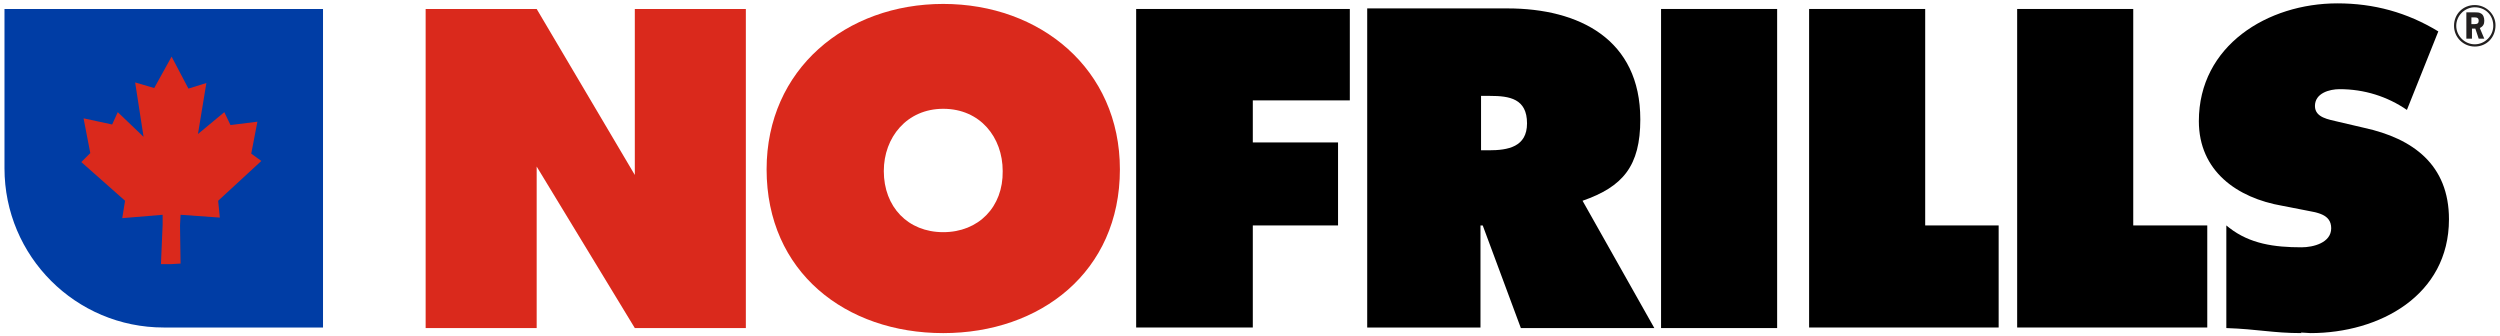
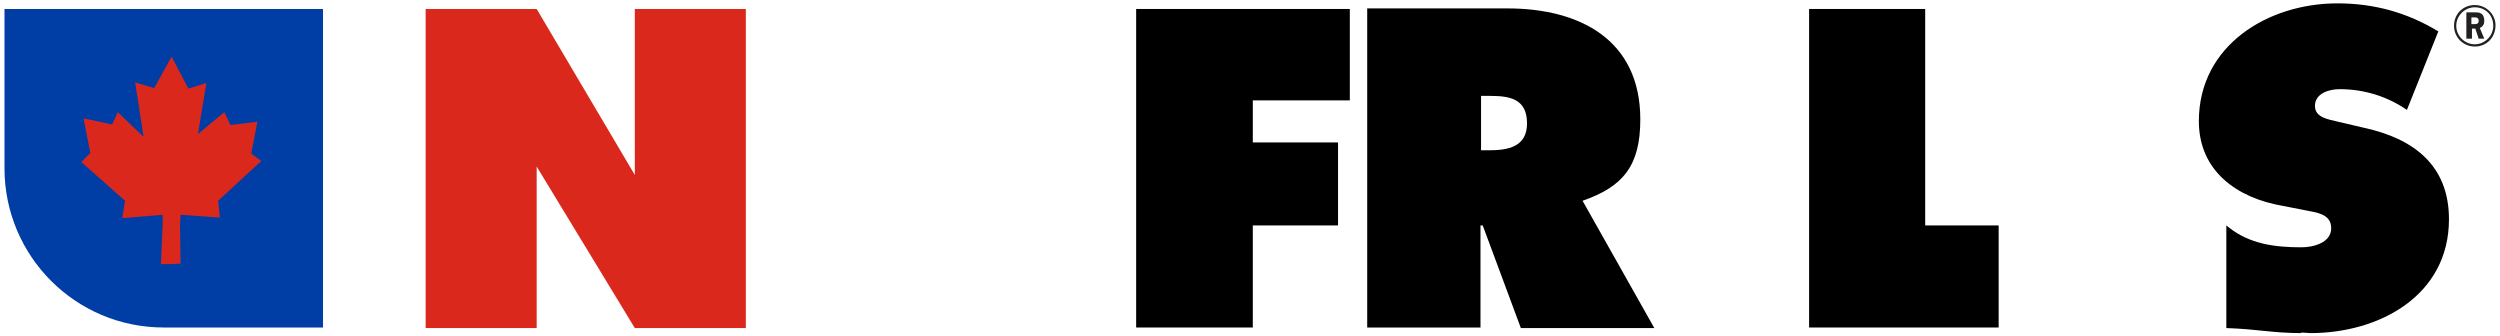
<svg xmlns="http://www.w3.org/2000/svg" version="1.1" id="Layer_1" x="0px" y="0px" viewBox="0 0 445.8 60" style="enable-background:new 0 0 445.8 60;" xml:space="preserve">
  <style type="text/css">
	.st0{display:none;}
	.st1{display:inline;}
	.st2{fill:#003DA5;}
	.st3{fill:#DA291C;}
	.st4{fill:#221F1F;}
</style>
  <g id="Layer_2_1_" class="st0">
    <rect class="st1" width="161.5" height="60" />
  </g>
  <g>
    <path class="st2" d="M57.6,1.6H28.4H0.8V30c0,15.7,12.7,28.4,28.4,28.4h28.4L57.6,1.6L57.6,1.6z" />
    <polygon class="st3" points="41.1,22.3 45.9,21.7 44.8,27.4 46.6,28.7 38.9,35.8 39.2,38.8 32.2,38.3 32.1,40.2 32.2,47 30.5,47.1    28.7,47.1 29,40.1 29,38.3 21.8,38.9 22.3,35.8 14.5,28.9 16.1,27.3 14.9,21.1 20,22.2 21,20 25.6,24.4 24.1,14.7 27.5,15.7    30.6,10.1 33.6,15.8 36.8,14.8 35.3,23.9 40,20  " />
    <polygon points="202.6,1.6 240.7,1.6 240.7,17.9 223.4,17.9 223.4,25.4 238.6,25.4 238.6,40.2 223.4,40.2 223.4,58.4 202.6,58.4     " />
-     <rect x="296.2" y="1.6" width="20.7" height="56.9" />
    <path d="M282.2,35.8c7.2-2.5,10.3-6.2,10.3-14.5c0-14.3-10.9-19.8-23.7-19.8h-25v56.9h20.2V40.2h0.4l6.8,18.3h23.8L282.2,35.8z    M265.5,26.8h-1.4v-9.7h1.6c3.5,0,6.6,0.5,6.6,4.9C272.3,26.2,268.9,26.8,265.5,26.8" />
    <polygon points="356.4,40.2 343.3,40.2 343.3,1.6 322.6,1.6 322.6,58.4 356.4,58.4  " />
    <path d="M421.6,22.8l-4.7-1.1c-1.6-0.4-4.1-0.7-4.1-2.8c0-2.3,2.6-3,4.4-3c4.4,0,8.5,1.3,12,3.7l5.6-14c-5.6-3.4-11.5-5-18-5   c-12.4,0-24.7,7.5-24.7,21c0,8.9,6.8,13.7,14.9,15.1l4.1,0.8c1.9,0.4,4.6,0.6,4.6,3.2c0,2.6-3.2,3.4-5.3,3.4   c-4.8,0-9.2-0.6-12.9-3.5l-0.5-0.4v18.3c5.7,0.2,8.3,0.9,13.4,0.9l-0.1-0.1c0.6,0,1.2,0.1,1.7,0.1c12.3,0,24.7-6.7,24.7-20.3   C436.7,29.4,430.3,24.7,421.6,22.8" />
-     <polygon points="393.6,40.2 380.4,40.2 380.4,1.6 359.7,1.6 359.7,58.4 393.6,58.4  " />
-     <path class="st3" d="M168.2,0.7c-17.3,0-31.5,11.6-31.5,29.5c0,18.3,14.1,29.2,31.5,29.2c17.3,0,31.5-10.9,31.5-29.2   C199.7,12.3,185.5,0.7,168.2,0.7 M168.2,41.4c-6.3,0-10.6-4.5-10.6-10.9c0-6,4.1-11.1,10.6-11.1c6.6,0,10.6,5.1,10.6,11.1   C178.9,36.9,174.5,41.4,168.2,41.4" />
    <path class="st3" d="M113.2,1.6v10h0v19.6L95.7,1.6H75.9v56.9h19.8V40c0-0.1,0-0.2,0-0.3v-10l17.5,28.8h19.8V1.6H113.2z" />
    <path class="st4" d="M441.3,8.3c-2,0-3.7-1.6-3.7-3.7c0-2.1,1.6-3.7,3.7-3.7c2,0,3.7,1.6,3.7,3.6C445,6.7,443.4,8.3,441.3,8.3    M441.3,1.3c-1.8,0-3.3,1.5-3.3,3.3c0,1.8,1.5,3.3,3.3,3.3c1.8,0,3.3-1.5,3.3-3.3C444.6,2.7,443.2,1.3,441.3,1.3 M442,6.9l-0.6-1.8   h-0.6l0,1.8h-1V2.2h1.5c0.4,0,0.8,0,1.1,0.2c0.4,0.2,0.6,0.7,0.6,1.3c0,0.6-0.2,1-0.8,1.3l0.8,1.9H442z M441.3,3.1h-0.6v1.2h0.6   c0.5,0,0.7-0.2,0.7-0.6C442,3.3,441.8,3.1,441.3,3.1" />
  </g>
</svg>